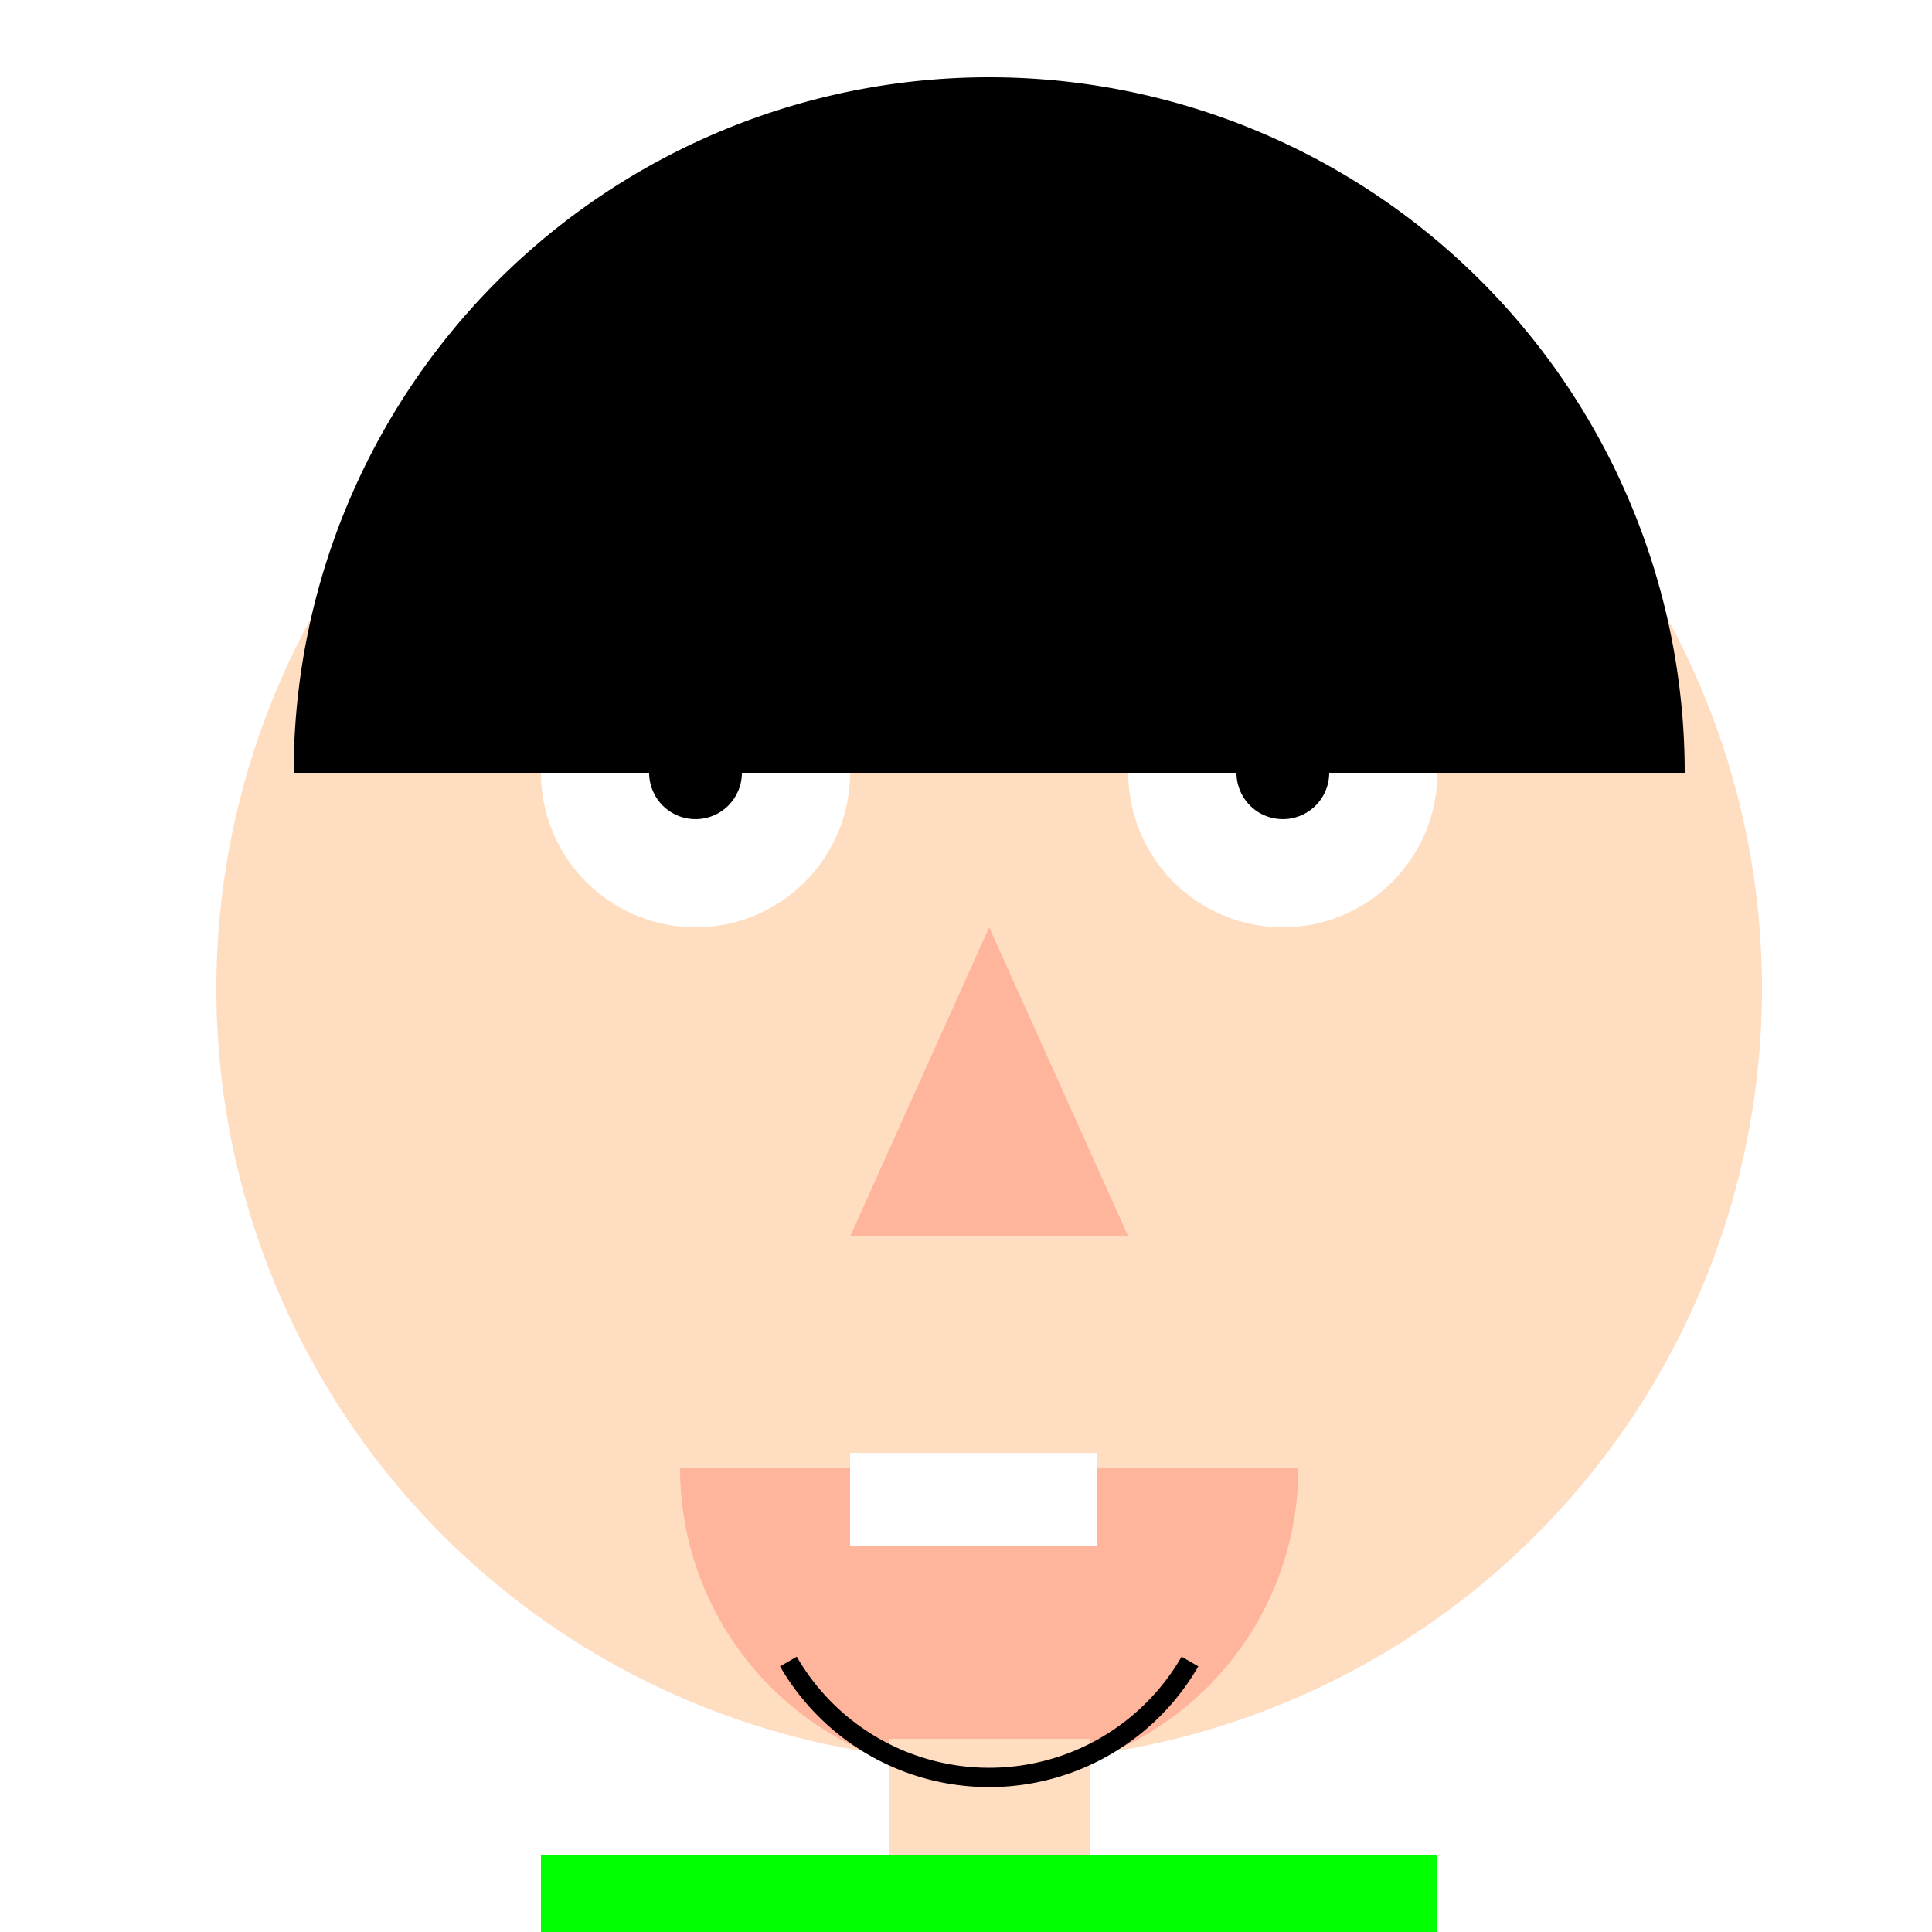
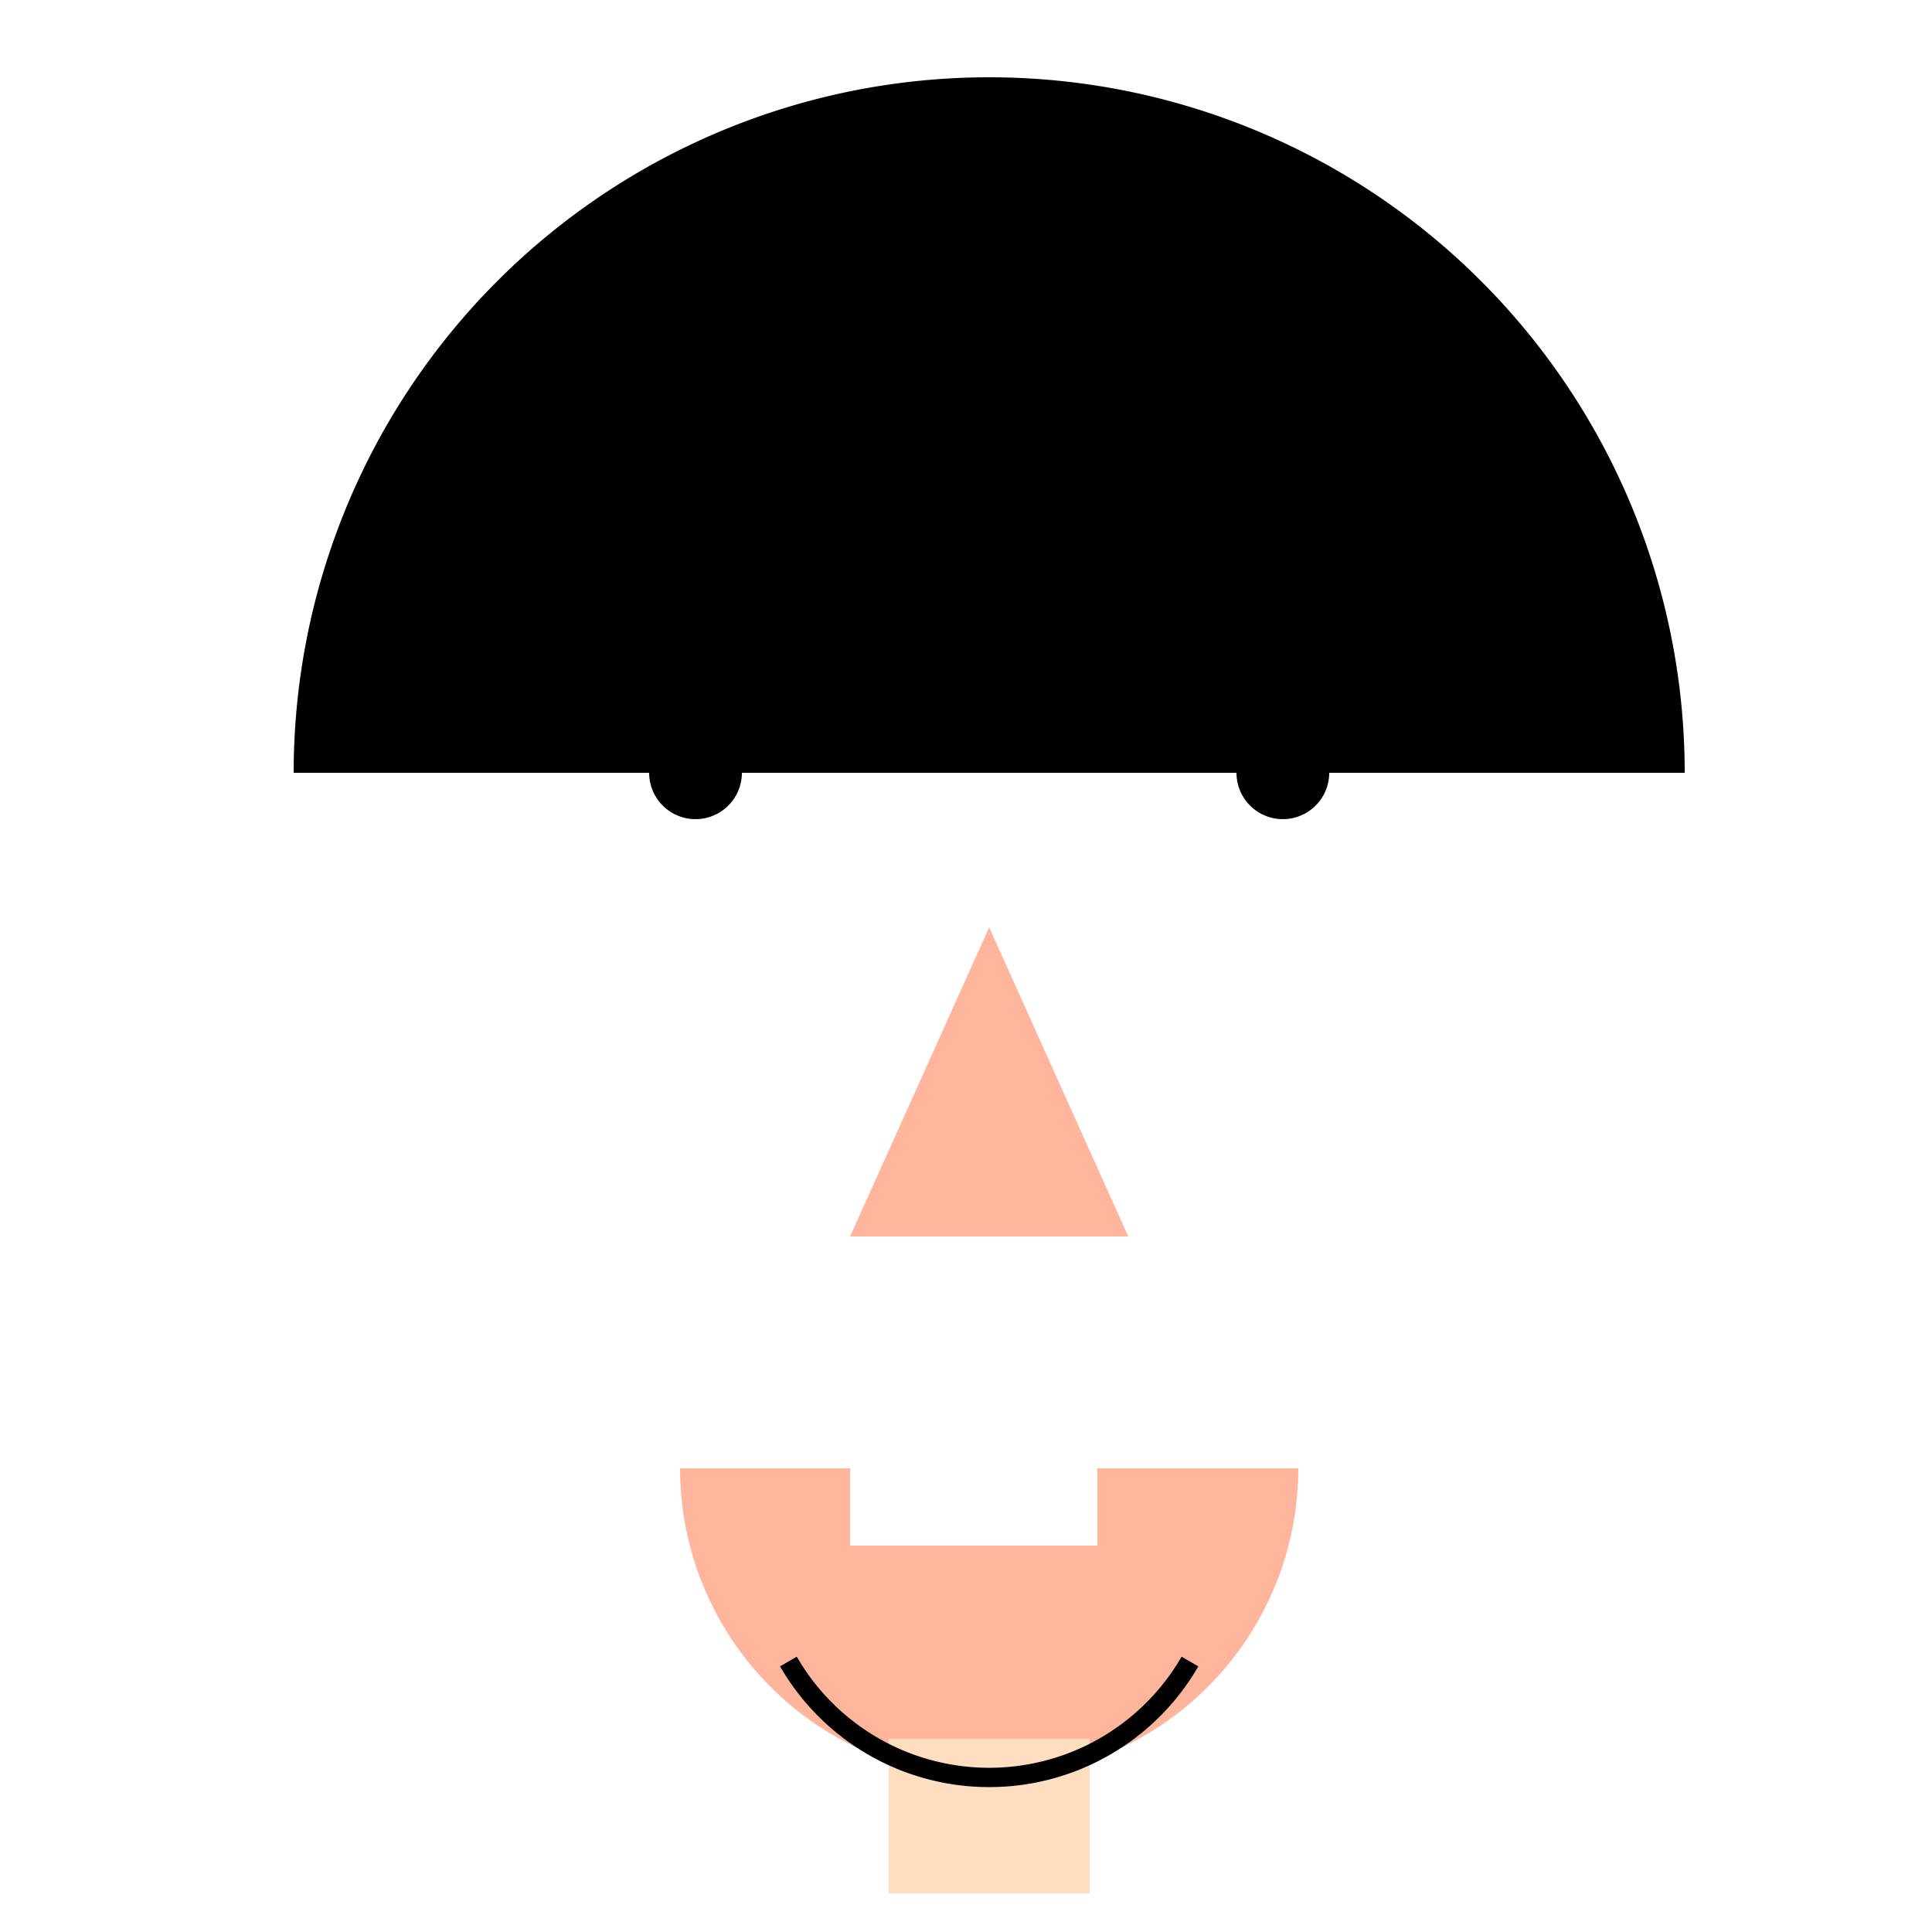
<svg xmlns="http://www.w3.org/2000/svg" width="500" height="500">
  <defs />
  <g>
    <rect fill="#FFFFFF" stroke="none" x="0" y="0" width="512" height="512" />
-     <path fill="#FFDDC1" stroke="none" paint-order="stroke fill markers" d=" M 456 256 A 200 200 0 1 1 456 255.8" />
-     <path fill="#FFFFFF" stroke="none" paint-order="stroke fill markers" d=" M 220 200 A 40 40 0 1 1 220 199.96 L 372 200 A 40 40 0 1 1 372 199.96" />
    <path fill="#000000" stroke="none" paint-order="stroke fill markers" d=" M 192 200 A 12 12 0 1 1 192 199.988 L 344 200 A 12 12 0 1 1 344 199.988" />
    <path fill="#FFB49C" stroke="none" paint-order="stroke fill markers" d=" M 256 240 L 220 320 L 292 320 Z" />
    <path fill="#FFB49C" stroke="none" paint-order="stroke fill markers" d=" M 336 380 A 80 80 0 0 1 176 380" />
    <path fill="#FFFFFF" stroke="none" paint-order="stroke fill markers" d=" M 220 376 L 284 376 L 284 400 L 220 400 L 220 376 Z" />
    <path fill="#000000" stroke="none" paint-order="stroke fill markers" d=" M 76 200 A 180 180 0 0 1 436 200" />
    <path fill="#FFDDC1" stroke="none" paint-order="stroke fill markers" d=" M 230 450 L 282 450 L 282 490 L 230 490 L 230 450 Z" />
-     <path fill="#00FF00" stroke="none" paint-order="stroke fill markers" d=" M 140 480 L 372 480 L 372 512 L 140 512 L 140 480 Z" />
    <path fill="none" stroke="#000000" paint-order="fill stroke markers" d=" M 160 180 L 200 180 M 312 180 L 352 180" stroke-miterlimit="10" stroke-width="8" stroke-dasharray="" />
    <path fill="none" stroke="#000000" paint-order="fill stroke markers" d=" M 180 140 L 220 160 M 332 160 L 372 140" stroke-miterlimit="10" stroke-width="3" stroke-dasharray="" />
    <path fill="none" stroke="#000000" paint-order="fill stroke markers" d=" M 307.962 430 A 60 60 0 0 1 204.038 430" stroke-miterlimit="10" stroke-width="5" stroke-dasharray="" />
  </g>
</svg>